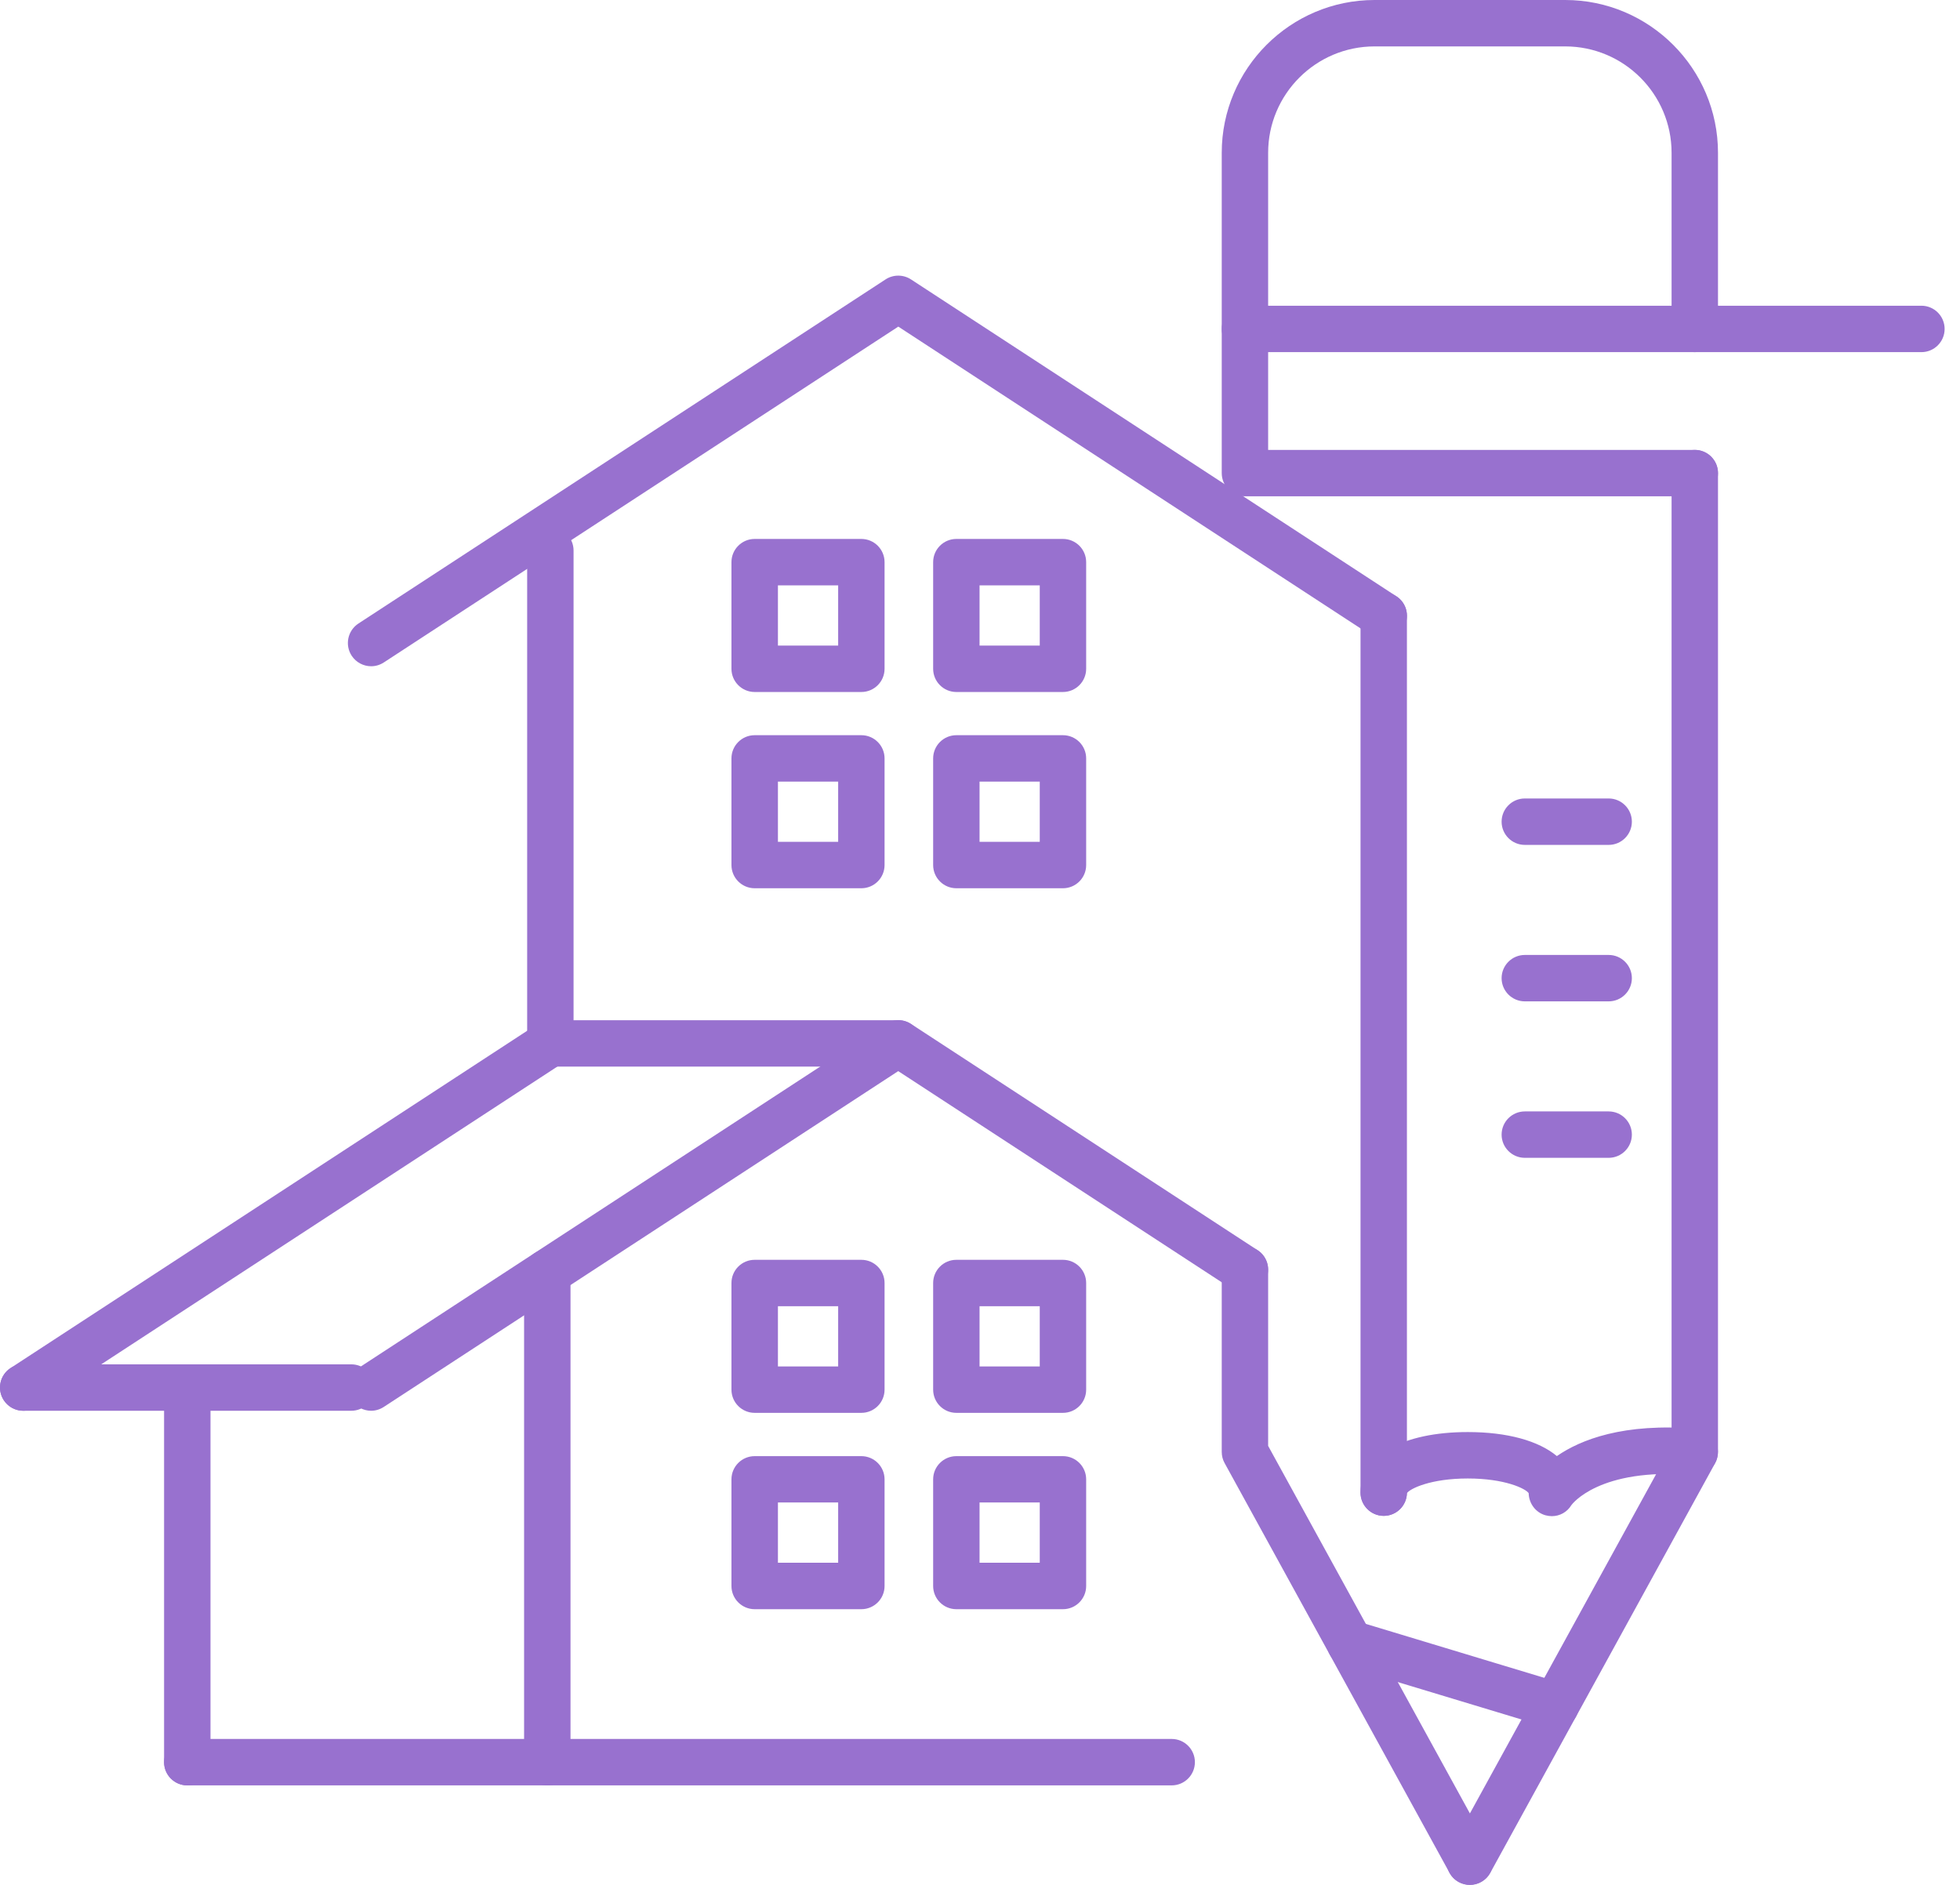
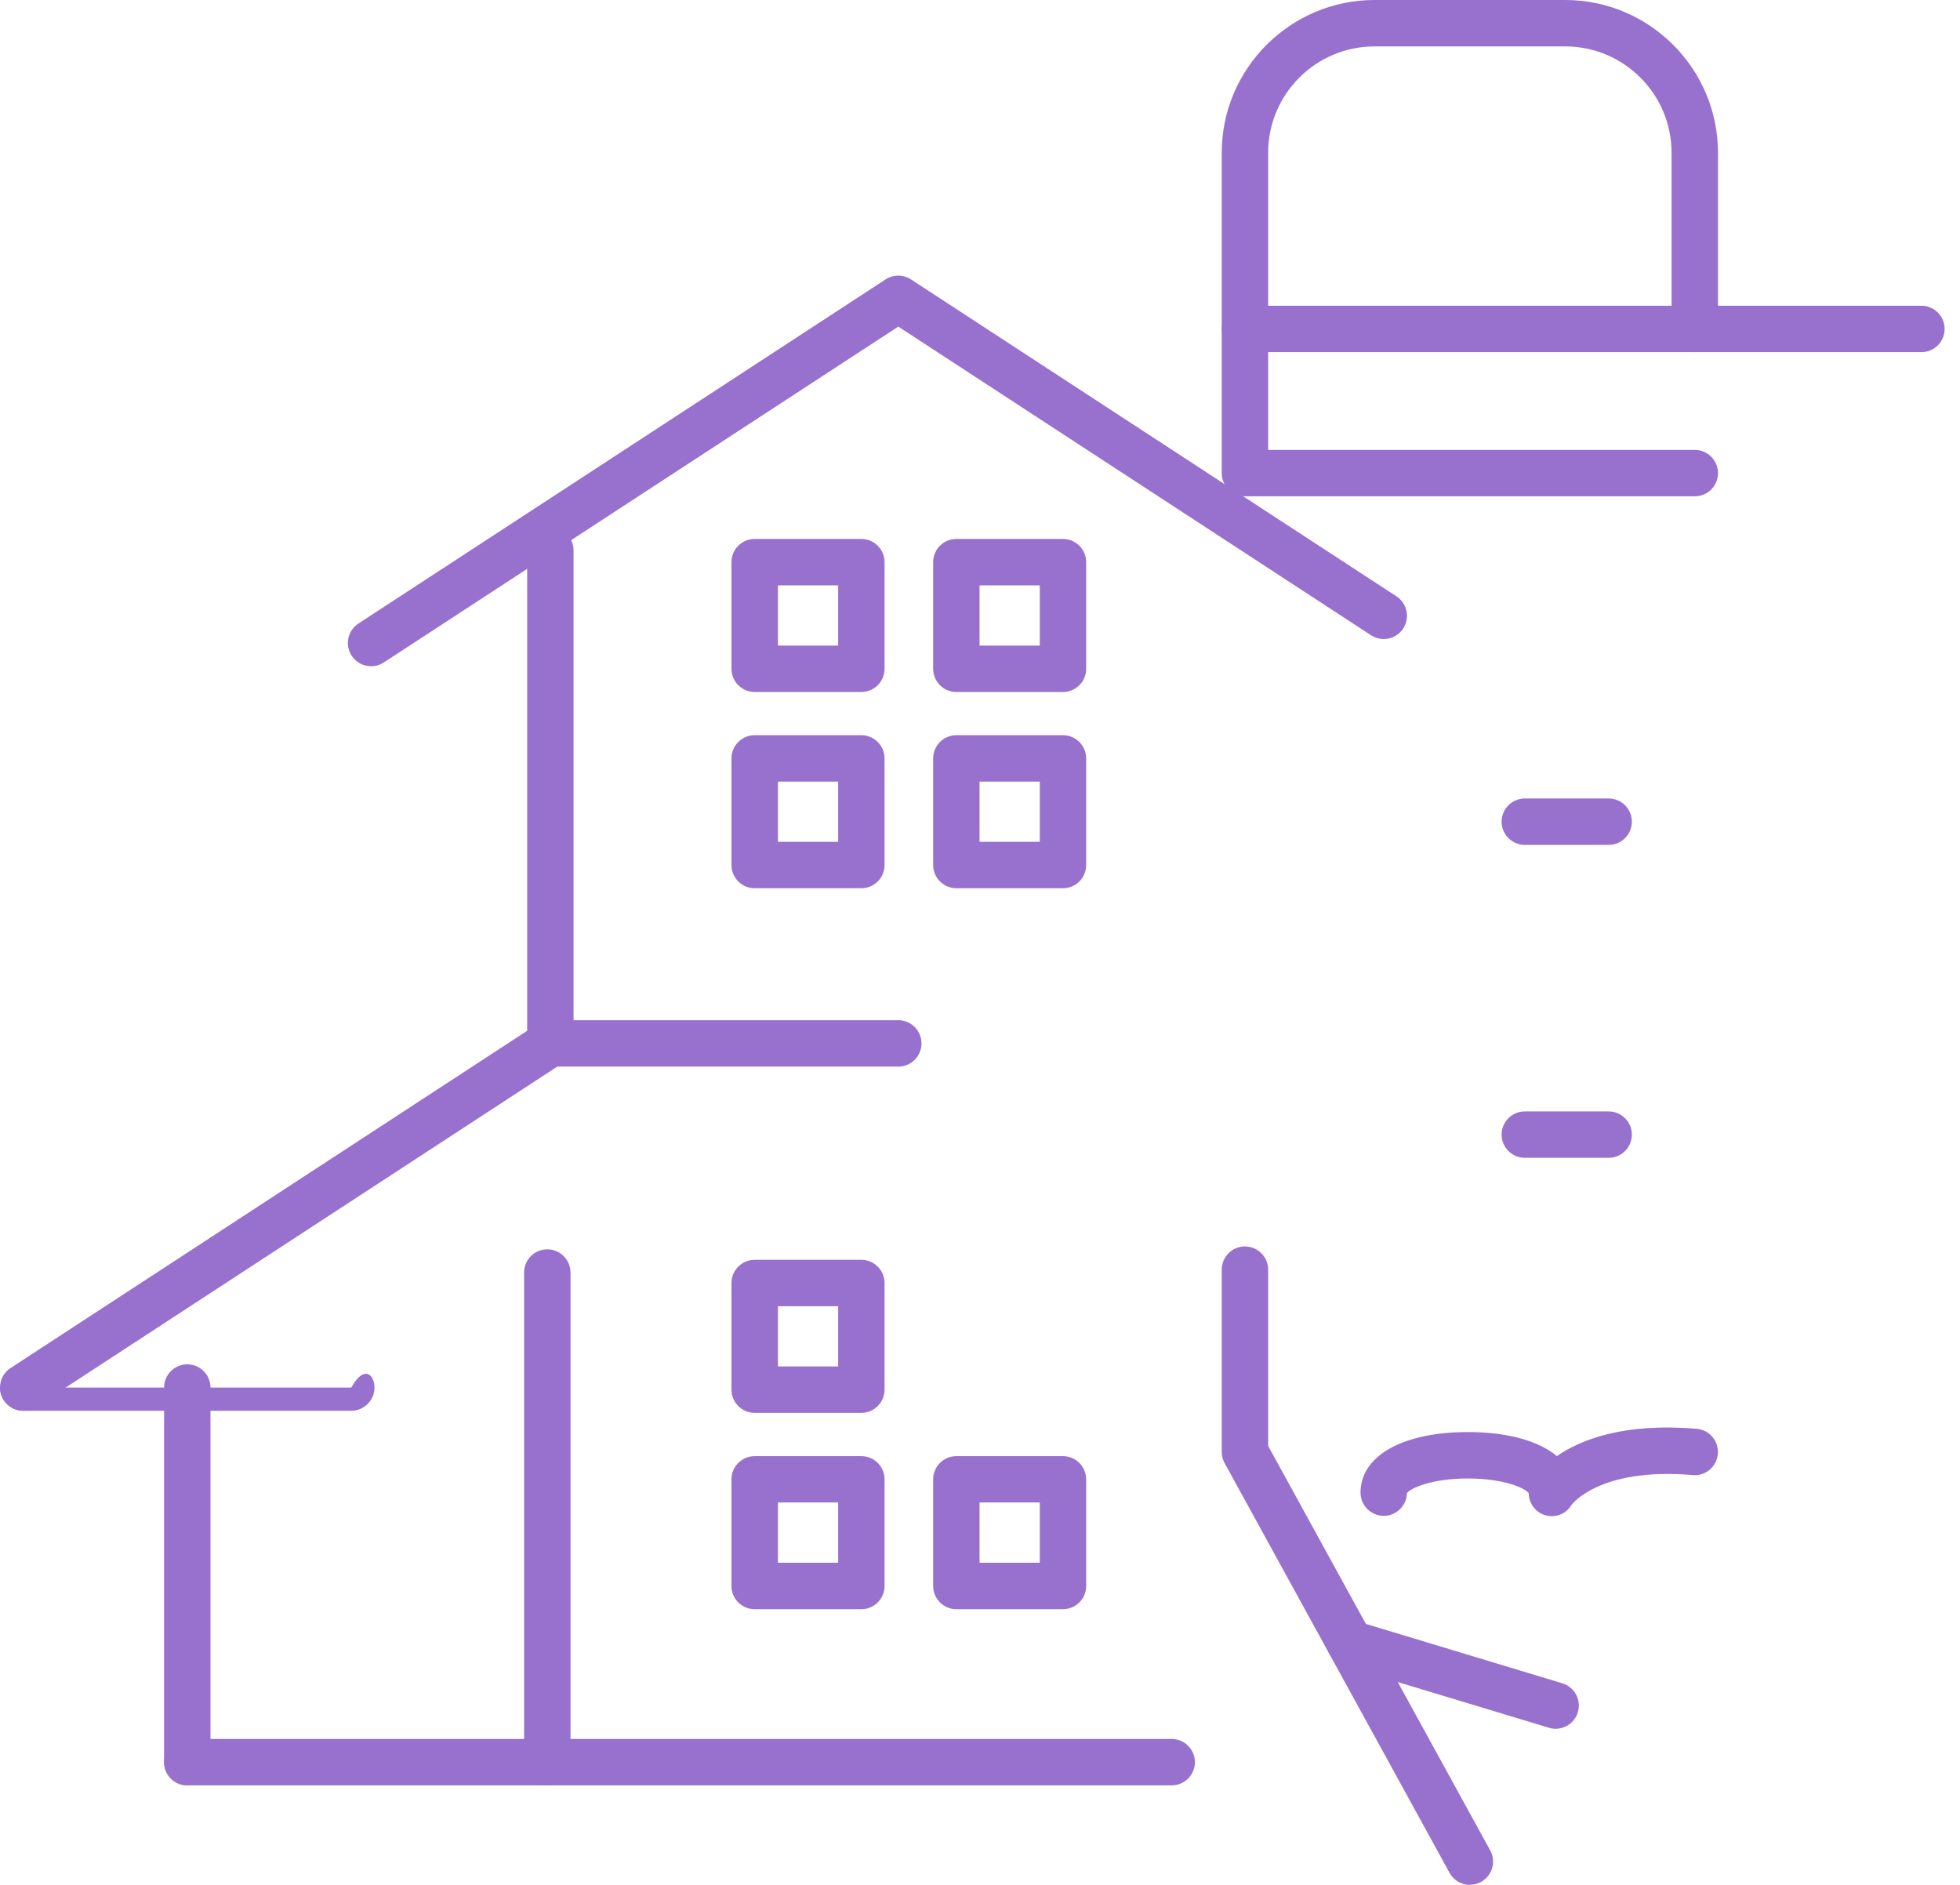
<svg xmlns="http://www.w3.org/2000/svg" width="104" height="100" viewBox="0 0 104 100" fill="none">
  <g clip-path="url(#clip0_407_3857)">
    <g clip-path="url(#clip1_407_3857)">
-       <path d="M77.991 100C77.79 100 77.586 99.95 77.4 99.849C76.802 99.521 76.586 98.773 76.914 98.178L88.696 76.717V25.1C88.696 24.421 89.248 23.869 89.927 23.869C90.607 23.869 91.159 24.421 91.159 25.1V77.03C91.159 77.238 91.105 77.443 91.008 77.624L79.075 99.363C78.852 99.772 78.431 100.004 77.995 100.004L77.991 100Z" fill="#9871CF" />
      <path d="M77.995 100C77.559 100 77.138 99.769 76.914 99.359L64.978 77.62C64.877 77.439 64.827 77.234 64.827 77.026V67.359C64.827 66.68 65.379 66.128 66.058 66.128C66.737 66.128 67.289 66.68 67.289 67.359V76.71L79.072 98.171C79.4 98.769 79.18 99.518 78.585 99.842C78.396 99.946 78.195 99.992 77.995 99.992V100Z" fill="#9871CF" />
      <path d="M82.344 80.438C82.232 80.438 82.116 80.422 82.004 80.391C81.48 80.245 81.125 79.762 81.113 79.218C80.951 78.975 79.847 78.439 77.883 78.439C75.918 78.439 74.819 78.975 74.653 79.218C74.637 79.886 74.093 80.422 73.422 80.422C72.75 80.422 72.191 79.87 72.191 79.191C72.191 77.238 74.425 75.976 77.883 75.976C79.99 75.976 81.642 76.443 82.61 77.25C83.865 76.385 86.142 75.475 90.028 75.803C90.707 75.861 91.209 76.455 91.151 77.134C91.093 77.813 90.502 78.323 89.819 78.257C84.833 77.836 83.39 79.835 83.378 79.855C83.154 80.225 82.761 80.438 82.344 80.438Z" fill="#9871CF" />
      <path d="M82.541 91.718C82.421 91.718 82.302 91.703 82.186 91.664L71.284 88.368C70.631 88.172 70.265 87.485 70.462 86.832C70.658 86.18 71.345 85.814 71.998 86.01L82.9 89.306C83.552 89.503 83.919 90.19 83.722 90.842C83.56 91.375 83.073 91.718 82.545 91.718H82.541Z" fill="#9871CF" />
-       <path d="M73.422 80.422C72.742 80.422 72.191 79.87 72.191 79.191V32.668C72.191 31.989 72.742 31.437 73.422 31.437C74.101 31.437 74.653 31.989 74.653 32.668V79.191C74.653 79.87 74.101 80.422 73.422 80.422Z" fill="#9871CF" />
      <path d="M85.358 44.825H80.909C80.229 44.825 79.677 44.273 79.677 43.594C79.677 42.914 80.229 42.362 80.909 42.362H85.358C86.037 42.362 86.589 42.914 86.589 43.594C86.589 44.273 86.037 44.825 85.358 44.825Z" fill="#9871CF" />
-       <path d="M85.358 53.126H80.909C80.229 53.126 79.677 52.574 79.677 51.895C79.677 51.216 80.229 50.664 80.909 50.664H85.358C86.037 50.664 86.589 51.216 86.589 51.895C86.589 52.574 86.037 53.126 85.358 53.126Z" fill="#9871CF" />
      <path d="M85.358 61.427H80.909C80.229 61.427 79.677 60.875 79.677 60.196C79.677 59.517 80.229 58.965 80.909 58.965H85.358C86.037 58.965 86.589 59.517 86.589 60.196C86.589 60.875 86.037 61.427 85.358 61.427Z" fill="#9871CF" />
      <path d="M19.694 35.347C19.292 35.347 18.899 35.15 18.659 34.787C18.289 34.216 18.447 33.456 19.018 33.081L46.99 14.823C47.399 14.557 47.928 14.557 48.337 14.823L74.097 31.638C74.668 32.008 74.826 32.773 74.456 33.344C74.085 33.915 73.321 34.073 72.75 33.703L47.665 17.328L20.365 35.146C20.157 35.281 19.925 35.347 19.694 35.347Z" fill="#9871CF" />
-       <path d="M19.694 74.846C19.292 74.846 18.899 74.649 18.659 74.286C18.289 73.715 18.447 72.955 19.018 72.58L46.99 54.322C47.399 54.056 47.928 54.056 48.337 54.322L66.73 66.328C67.301 66.699 67.459 67.463 67.089 68.034C66.718 68.605 65.954 68.763 65.383 68.393L47.661 56.827L20.361 74.645C20.153 74.78 19.921 74.846 19.69 74.846H19.694Z" fill="#9871CF" />
      <path d="M1.235 74.846C0.834 74.846 0.44 74.649 0.201 74.286C-0.17 73.715 -0.012 72.955 0.56 72.58L28.531 54.322C29.099 53.952 29.863 54.11 30.237 54.681C30.607 55.252 30.449 56.013 29.878 56.387L1.906 74.645C1.698 74.78 1.466 74.846 1.235 74.846Z" fill="#9871CF" />
      <path d="M29.203 56.588C28.523 56.588 27.972 56.036 27.972 55.356V29.206C27.972 28.527 28.523 27.975 29.203 27.975C29.882 27.975 30.434 28.527 30.434 29.206V55.356C30.434 56.036 29.882 56.588 29.203 56.588Z" fill="#9871CF" />
      <path d="M29.041 94.721C28.361 94.721 27.809 94.169 27.809 93.49V67.513C27.809 66.834 28.361 66.282 29.041 66.282C29.72 66.282 30.272 66.834 30.272 67.513V93.49C30.272 94.169 29.72 94.721 29.041 94.721Z" fill="#9871CF" />
      <path d="M9.937 94.721C9.258 94.721 8.706 94.169 8.706 93.49V73.615C8.706 72.935 9.258 72.383 9.937 72.383C10.617 72.383 11.169 72.935 11.169 73.615V93.49C11.169 94.169 10.617 94.721 9.937 94.721Z" fill="#9871CF" />
      <path d="M47.665 56.588H29.207C28.527 56.588 27.976 56.036 27.976 55.357C27.976 54.677 28.527 54.126 29.207 54.126H47.665C48.344 54.126 48.896 54.677 48.896 55.357C48.896 56.036 48.344 56.588 47.665 56.588Z" fill="#9871CF" />
-       <path d="M18.64 74.846H1.231C0.552 74.846 0 74.294 0 73.615C0 72.935 0.552 72.383 1.231 72.383H18.64C19.319 72.383 19.871 72.935 19.871 73.615C19.871 74.294 19.319 74.846 18.64 74.846Z" fill="#9871CF" />
+       <path d="M18.64 74.846H1.231C0.552 74.846 0 74.294 0 73.615H18.64C19.319 72.383 19.871 72.935 19.871 73.615C19.871 74.294 19.319 74.846 18.64 74.846Z" fill="#9871CF" />
      <path d="M62.168 94.721H9.937C9.258 94.721 8.706 94.169 8.706 93.489C8.706 92.81 9.258 92.258 9.937 92.258H62.172C62.851 92.258 63.403 92.81 63.403 93.489C63.403 94.169 62.851 94.721 62.172 94.721H62.168Z" fill="#9871CF" />
      <path d="M89.927 26.331H66.058C65.379 26.331 64.827 25.78 64.827 25.1V8.108C64.827 3.639 68.466 0 72.935 0H83.05C87.519 0 91.159 3.639 91.159 8.108V17.451C91.159 18.131 90.607 18.683 89.927 18.683C89.248 18.683 88.696 18.131 88.696 17.451V8.108C88.696 4.994 86.165 2.462 83.05 2.462H72.935C69.821 2.462 67.289 4.994 67.289 8.108V23.869H89.927C90.607 23.869 91.159 24.421 91.159 25.1C91.159 25.78 90.607 26.331 89.927 26.331Z" fill="#9871CF" />
      <path d="M101.953 18.682H66.058C65.379 18.682 64.827 18.131 64.827 17.451C64.827 16.772 65.379 16.22 66.058 16.22H101.953C102.632 16.22 103.184 16.772 103.184 17.451C103.184 18.131 102.632 18.682 101.953 18.682Z" fill="#9871CF" />
      <path d="M45.705 36.713H40.043C39.364 36.713 38.812 36.161 38.812 35.482V29.824C38.812 29.145 39.364 28.593 40.043 28.593H45.705C46.384 28.593 46.936 29.145 46.936 29.824V35.482C46.936 36.161 46.384 36.713 45.705 36.713ZM41.278 34.251H44.474V31.055H41.278V34.251Z" fill="#9871CF" />
      <path d="M56.402 36.713H50.745C50.066 36.713 49.514 36.161 49.514 35.482V29.824C49.514 29.145 50.066 28.593 50.745 28.593H56.402C57.082 28.593 57.633 29.145 57.633 29.824V35.482C57.633 36.161 57.082 36.713 56.402 36.713ZM51.976 34.251H55.171V31.055H51.976V34.251Z" fill="#9871CF" />
      <path d="M45.705 47.125H40.043C39.364 47.125 38.812 46.573 38.812 45.894V40.236C38.812 39.557 39.364 39.005 40.043 39.005H45.705C46.384 39.005 46.936 39.557 46.936 40.236V45.894C46.936 46.573 46.384 47.125 45.705 47.125ZM41.278 44.663H44.474V41.467H41.278V44.663Z" fill="#9871CF" />
      <path d="M56.402 47.125H50.745C50.066 47.125 49.514 46.573 49.514 45.894V40.236C49.514 39.557 50.066 39.005 50.745 39.005H56.402C57.082 39.005 57.633 39.557 57.633 40.236V45.894C57.633 46.573 57.082 47.125 56.402 47.125ZM51.976 44.663H55.171V41.467H51.976V44.663Z" fill="#9871CF" />
      <path d="M45.705 74.957H40.043C39.364 74.957 38.812 74.406 38.812 73.726V68.069C38.812 67.389 39.364 66.838 40.043 66.838H45.705C46.384 66.838 46.936 67.389 46.936 68.069V73.726C46.936 74.406 46.384 74.957 45.705 74.957ZM41.278 72.495H44.474V69.3H41.278V72.495Z" fill="#9871CF" />
-       <path d="M56.402 74.957H50.745C50.066 74.957 49.514 74.406 49.514 73.726V68.069C49.514 67.389 50.066 66.838 50.745 66.838H56.402C57.082 66.838 57.633 67.389 57.633 68.069V73.726C57.633 74.406 57.082 74.957 56.402 74.957ZM51.976 72.495H55.171V69.3H51.976V72.495Z" fill="#9871CF" />
      <path d="M45.705 85.374H40.043C39.364 85.374 38.812 84.822 38.812 84.143V78.485C38.812 77.806 39.364 77.254 40.043 77.254H45.705C46.384 77.254 46.936 77.806 46.936 78.485V84.143C46.936 84.822 46.384 85.374 45.705 85.374ZM41.278 82.908H44.474V79.712H41.278V82.908Z" fill="#9871CF" />
      <path d="M56.402 85.374H50.745C50.066 85.374 49.514 84.822 49.514 84.143V78.485C49.514 77.806 50.066 77.254 50.745 77.254H56.402C57.082 77.254 57.633 77.806 57.633 78.485V84.143C57.633 84.822 57.082 85.374 56.402 85.374ZM51.976 82.908H55.171V79.712H51.976V82.908Z" fill="#9871CF" />
    </g>
  </g>
  <defs>
    <clipPath id="clip0_407_3857">
      <rect width="103.184" height="100" fill="white" />
    </clipPath>
    <clipPath id="clip1_407_3857">
      <rect width="103.184" height="100" fill="white" />
    </clipPath>
  </defs>
</svg>